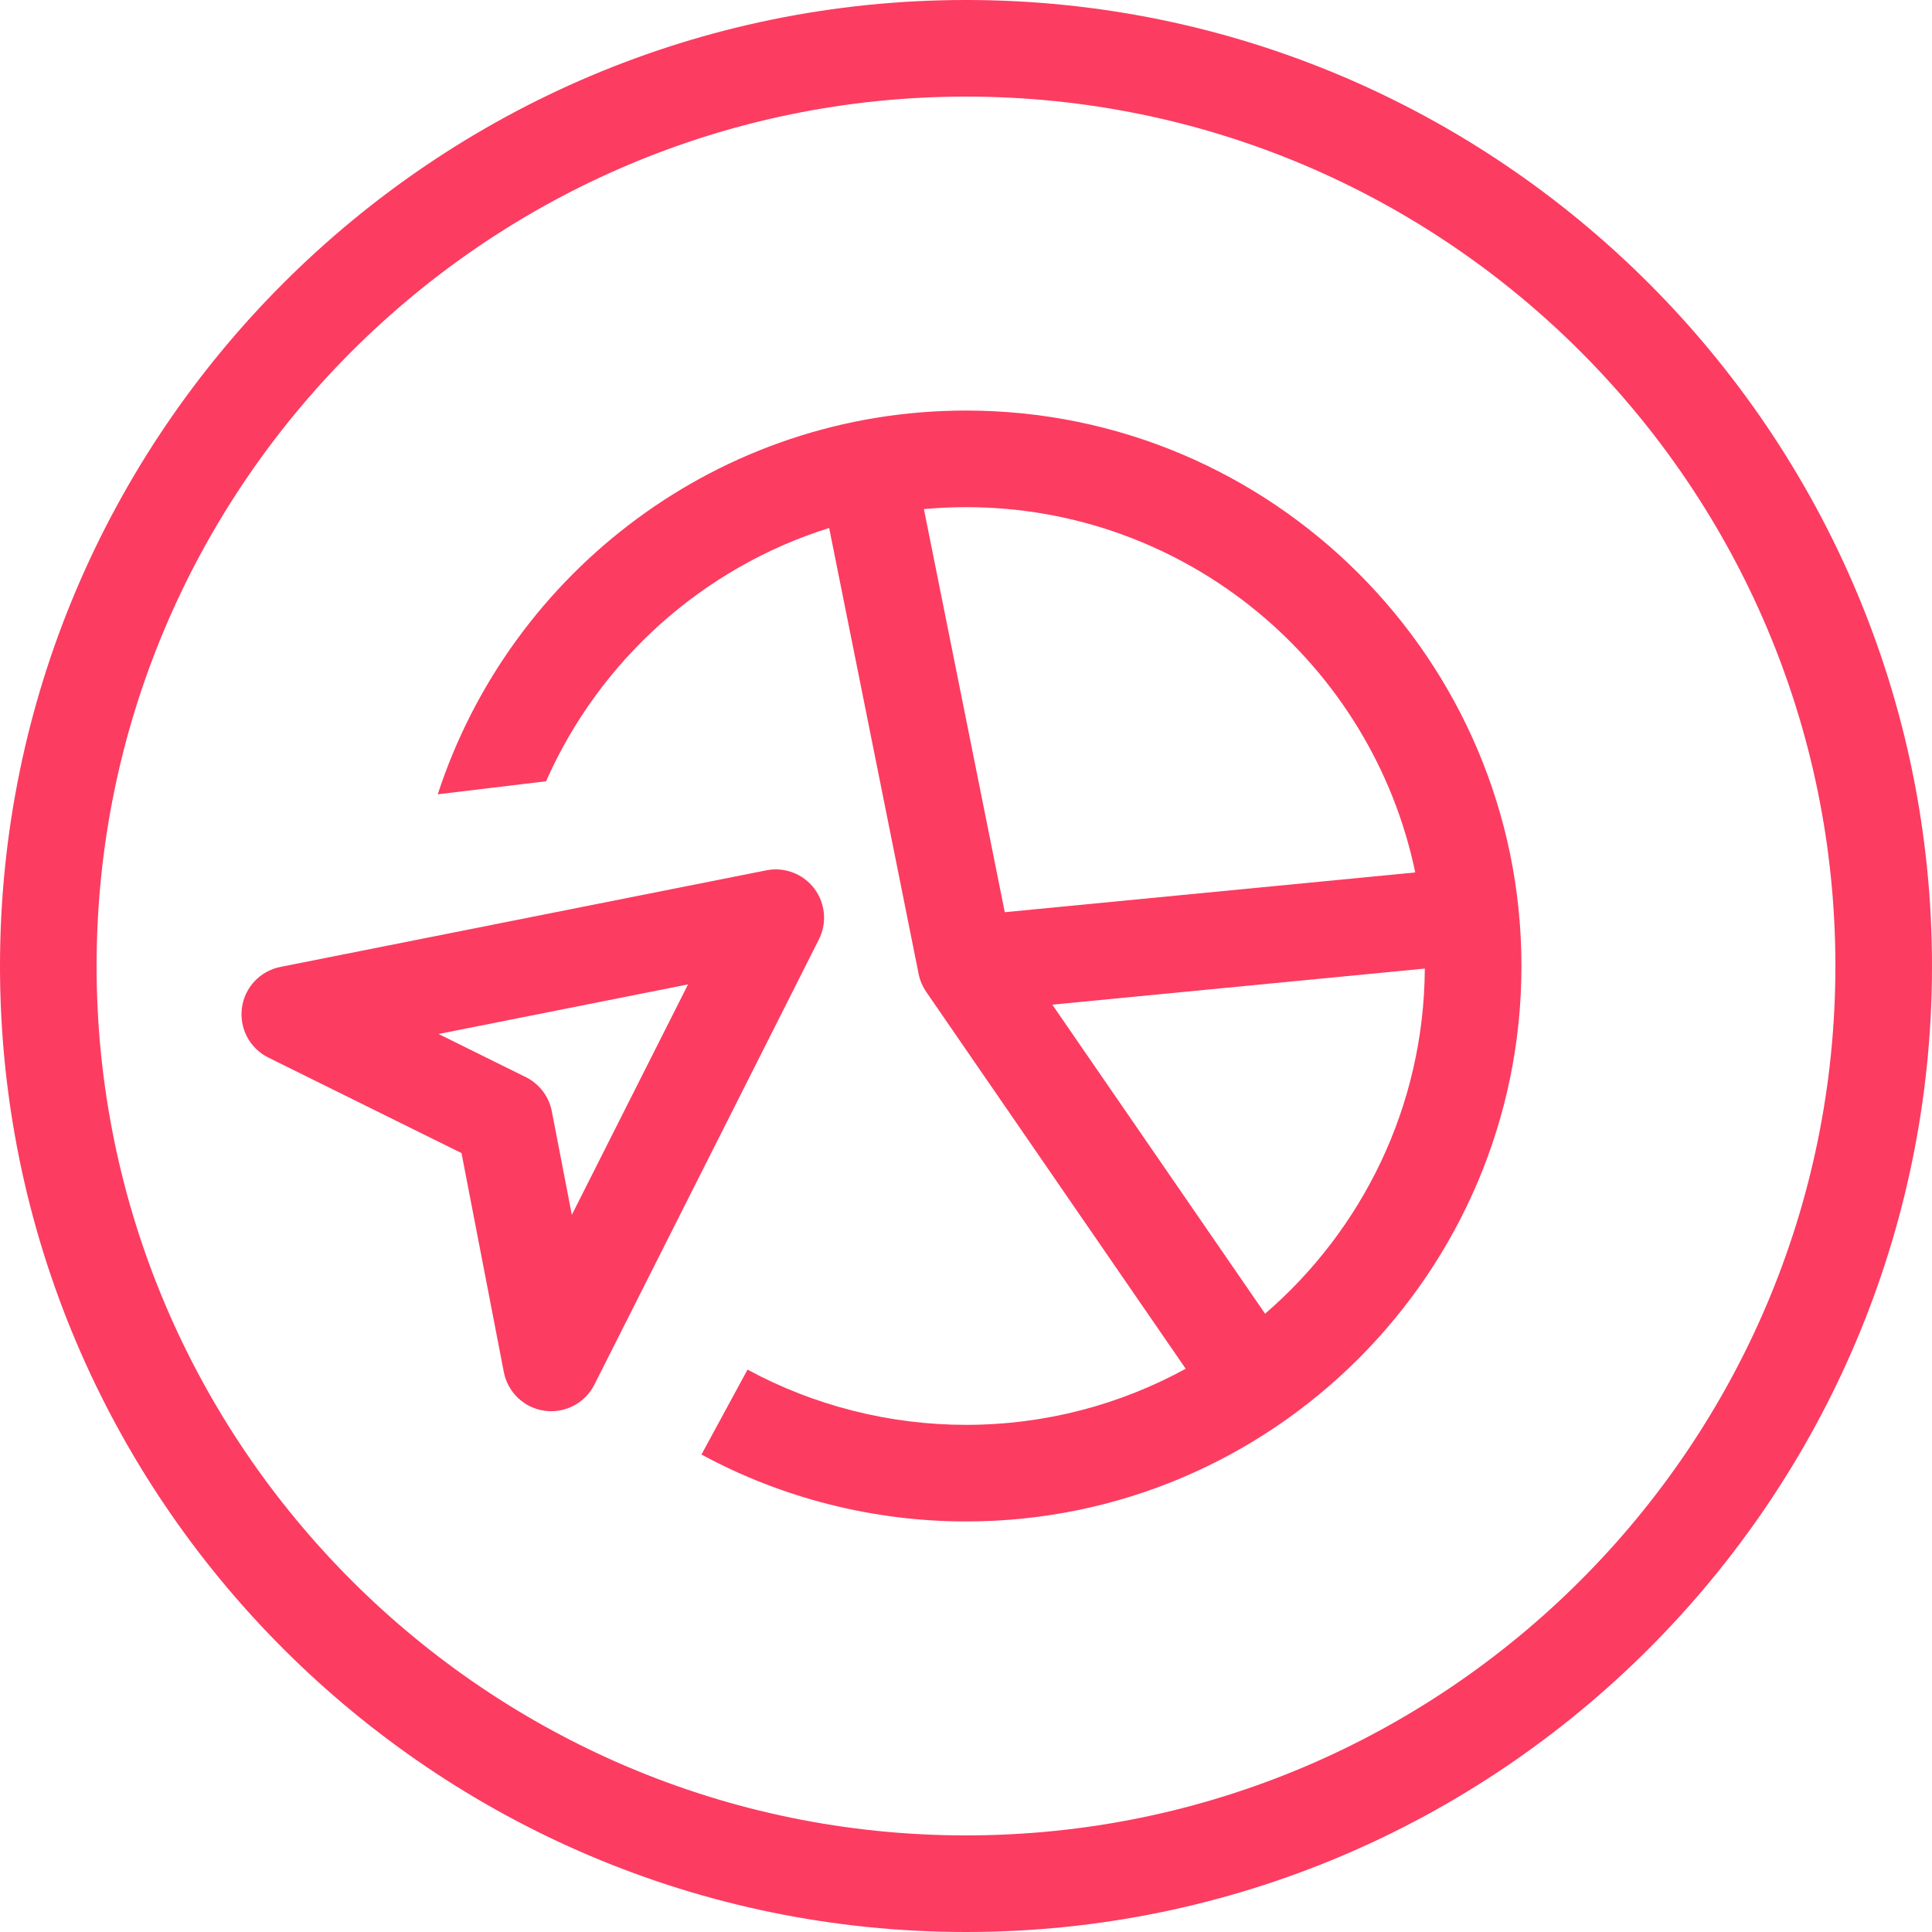
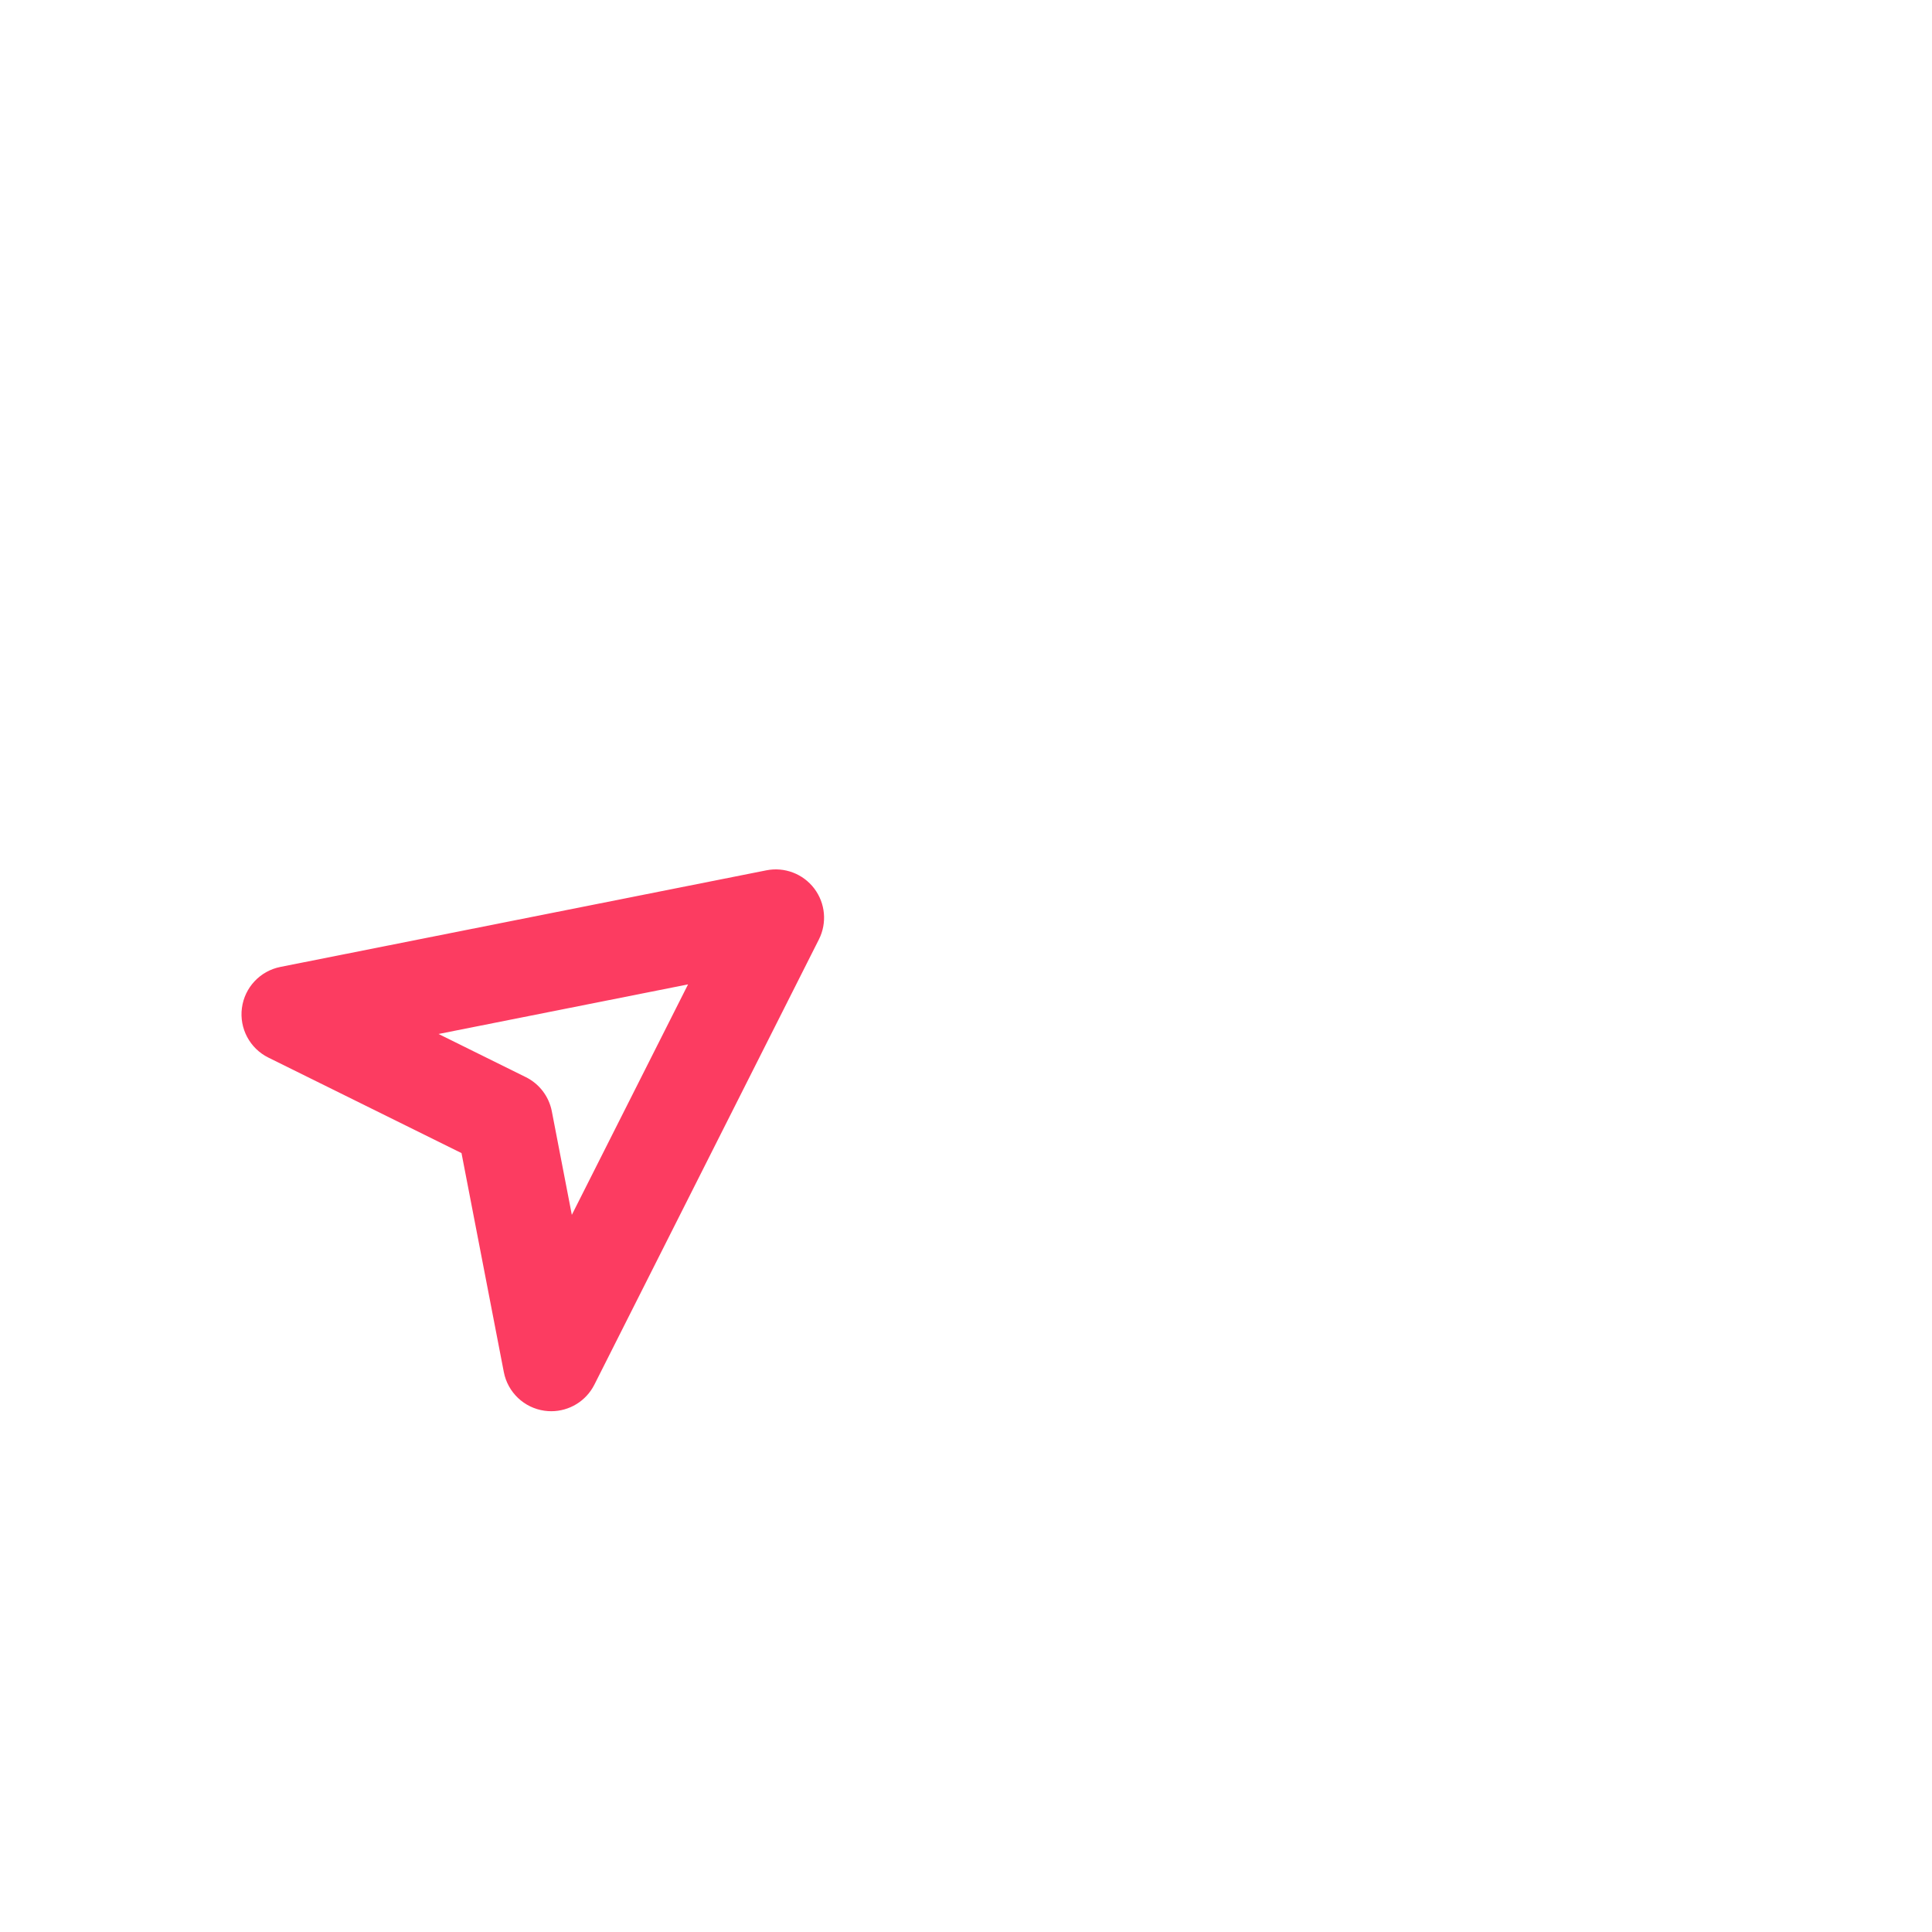
<svg xmlns="http://www.w3.org/2000/svg" version="1.1" id="Konturen_-_Layout" x="0px" y="0px" viewBox="0 0 400 400" enable-background="new 0 0 400 400" xml:space="preserve">
  <g>
-     <path fill="#FC3C61" d="M200,0C89.72,0,0,89.72,0,200s89.72,200,200,200s200-89.72,200-200S310.28,0,200,0z M200,380   c-99.252,0-180-80.748-180-180S100.748,20,200,20c99.252,0,180,80.748,180,180S299.252,380,200,380z" />
-     <path fill="#FC3C61" d="M200,85c-51.009,0-94.359,33.386-109.369,79.451l22.426-2.699c10.995-24.895,32.367-44.22,58.612-52.437   l18.526,92.339c0.274,1.368,0.825,2.614,1.574,3.7l-0.005,0.004l53.722,78.025C231.969,290.786,216.468,295,200,295   c-15.8,0-31.441-3.955-45.231-11.437l-9.537,17.58C161.94,310.208,180.879,315,200,315c63.411,0,115-51.589,115-115   S263.411,85,200,85z M261.921,271.987l-44.055-63.985l77.127-7.471C294.836,229.065,282.037,254.66,261.921,271.987z    M208.027,188.862l-16.744-83.458c2.872-0.262,5.778-0.404,8.717-0.404c45.747,0,84.043,32.505,93.012,75.63L208.027,188.862z" />
    <path fill="#FC3C61" d="M168.576,183.948c-2.313-3.044-6.161-4.505-9.911-3.756l-100.615,20c-4.2,0.834-7.402,4.251-7.964,8.496   s1.642,8.377,5.48,10.275l39.984,19.773l8.761,45.338c0.812,4.2,4.205,7.419,8.442,8.008c0.462,0.063,0.923,0.095,1.38,0.095   c3.734,0,7.209-2.095,8.925-5.497l46.485-92.178C171.266,191.089,170.89,186.992,168.576,183.948z M118.391,251.521l-4.144-21.446   c-0.593-3.067-2.585-5.682-5.385-7.066l-18.065-8.934l51.657-10.269L118.391,251.521z" />
  </g>
</svg>